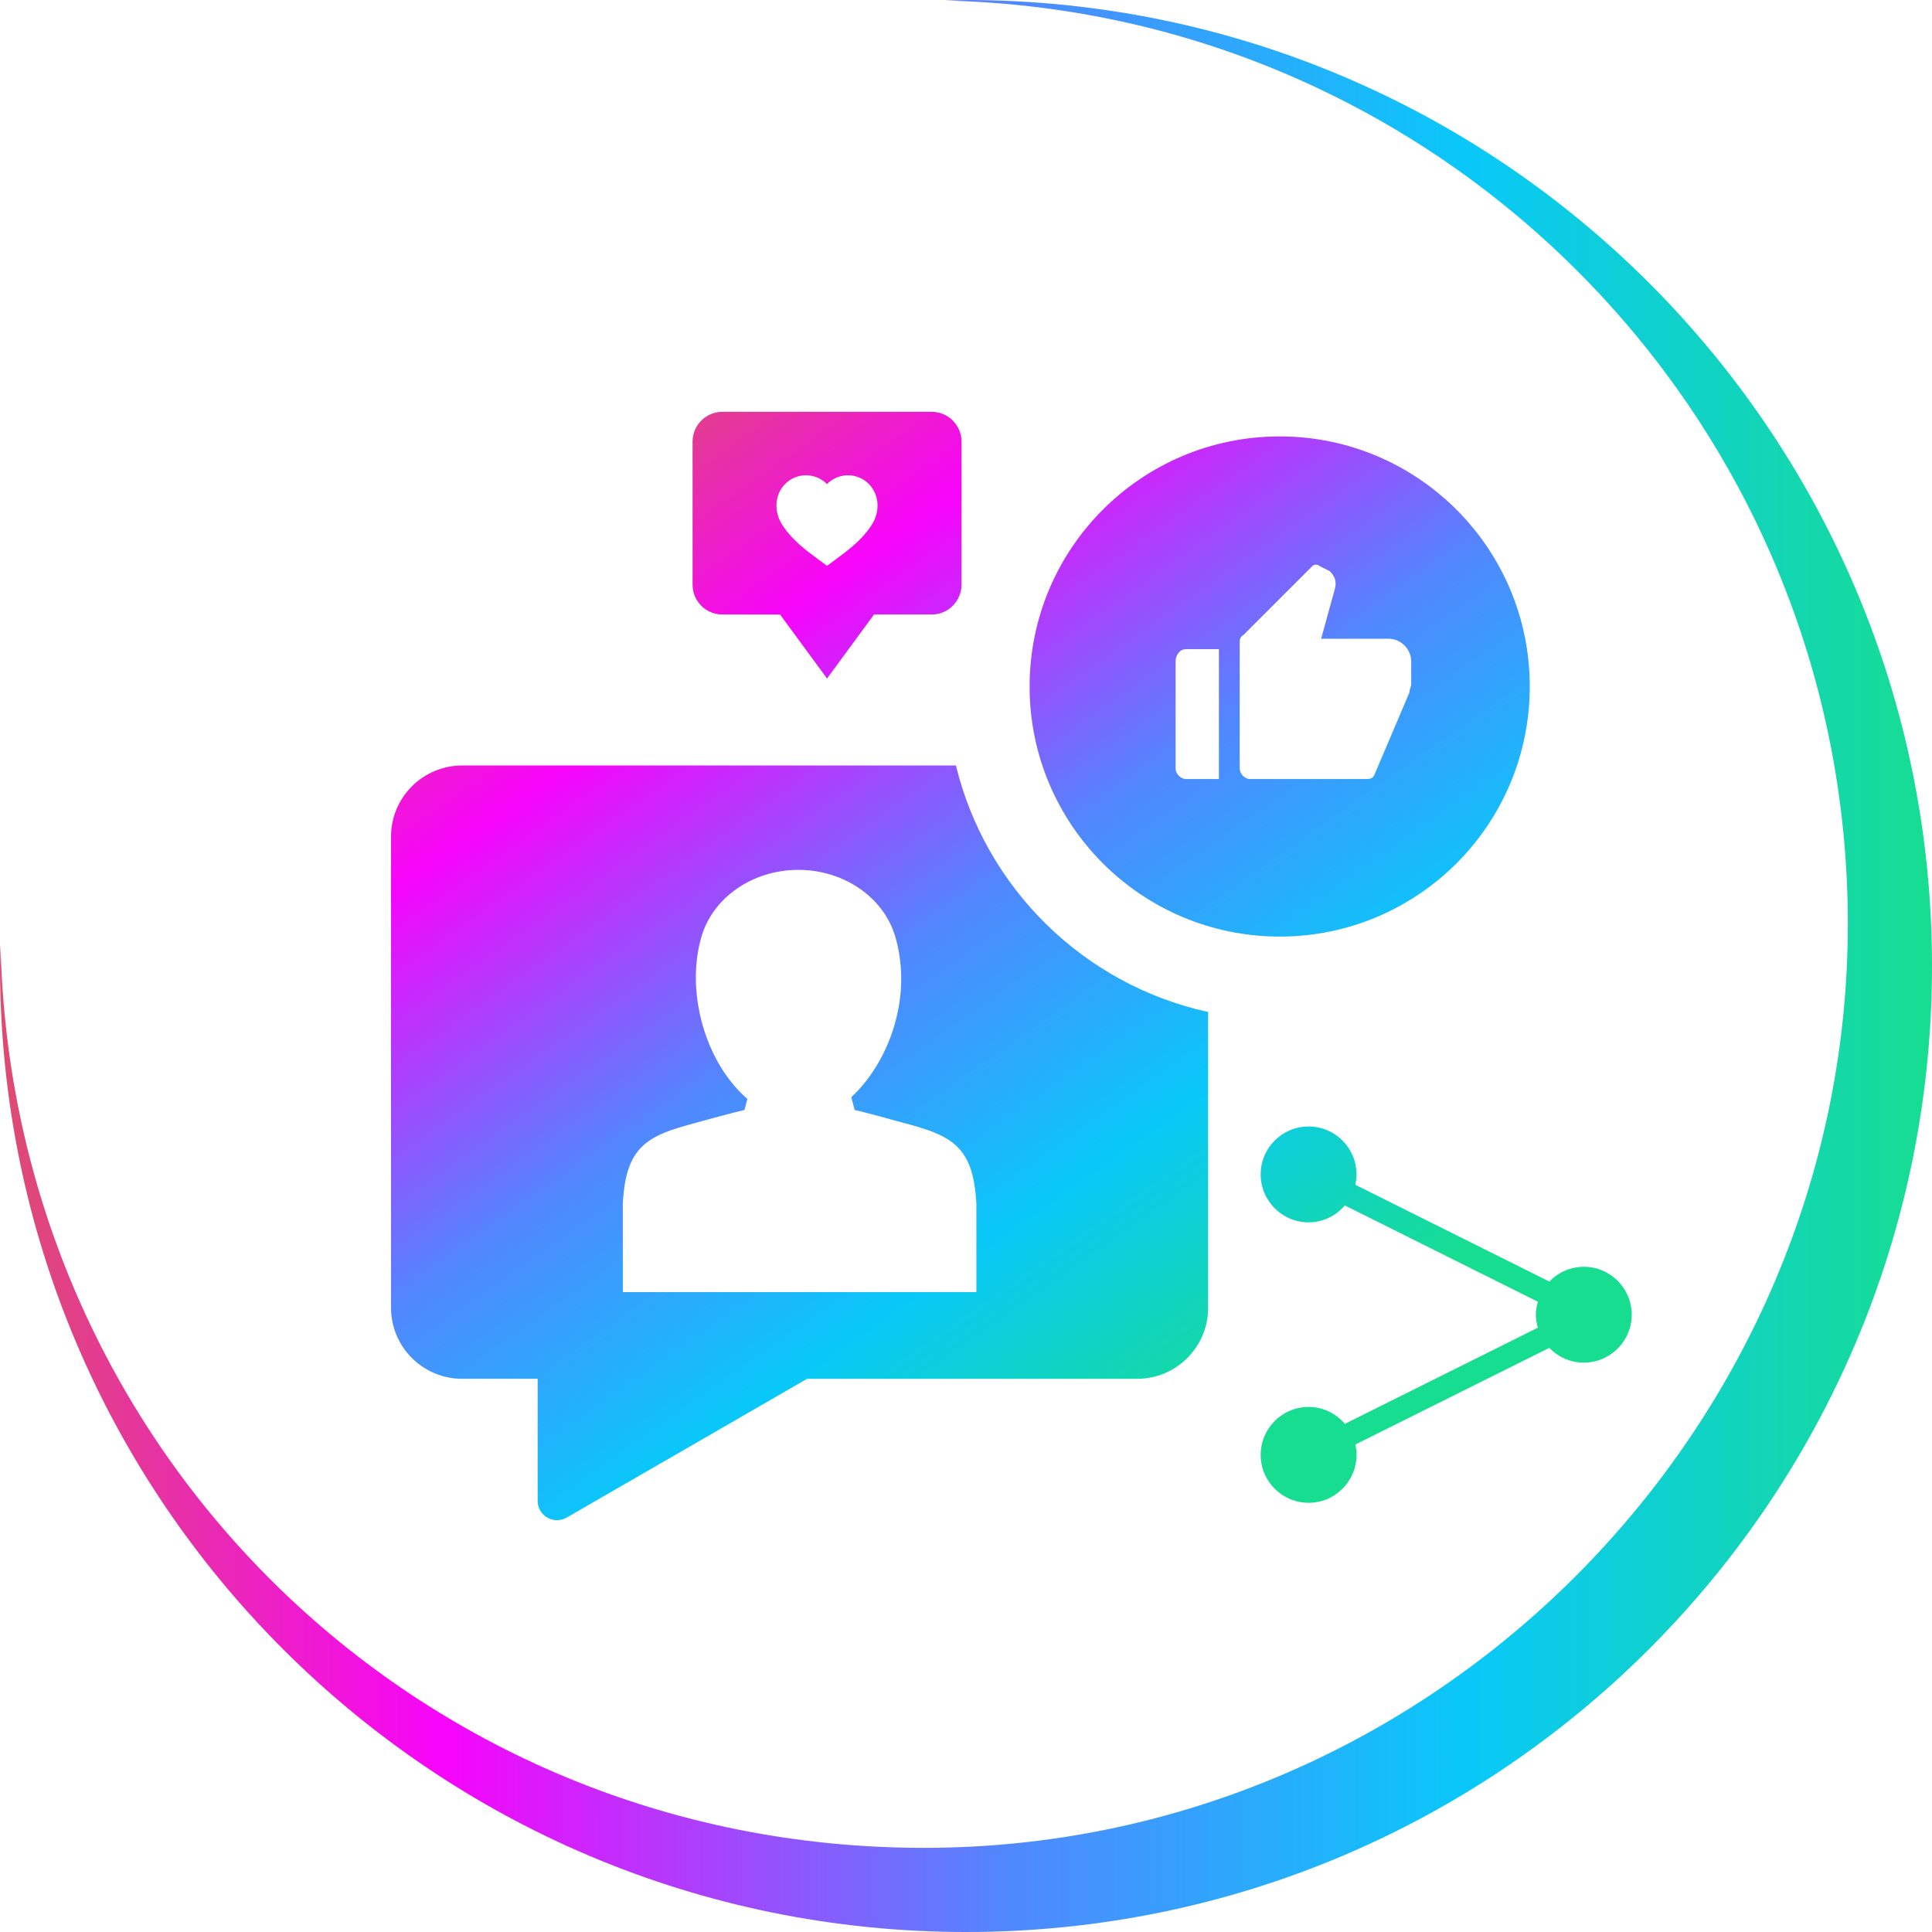
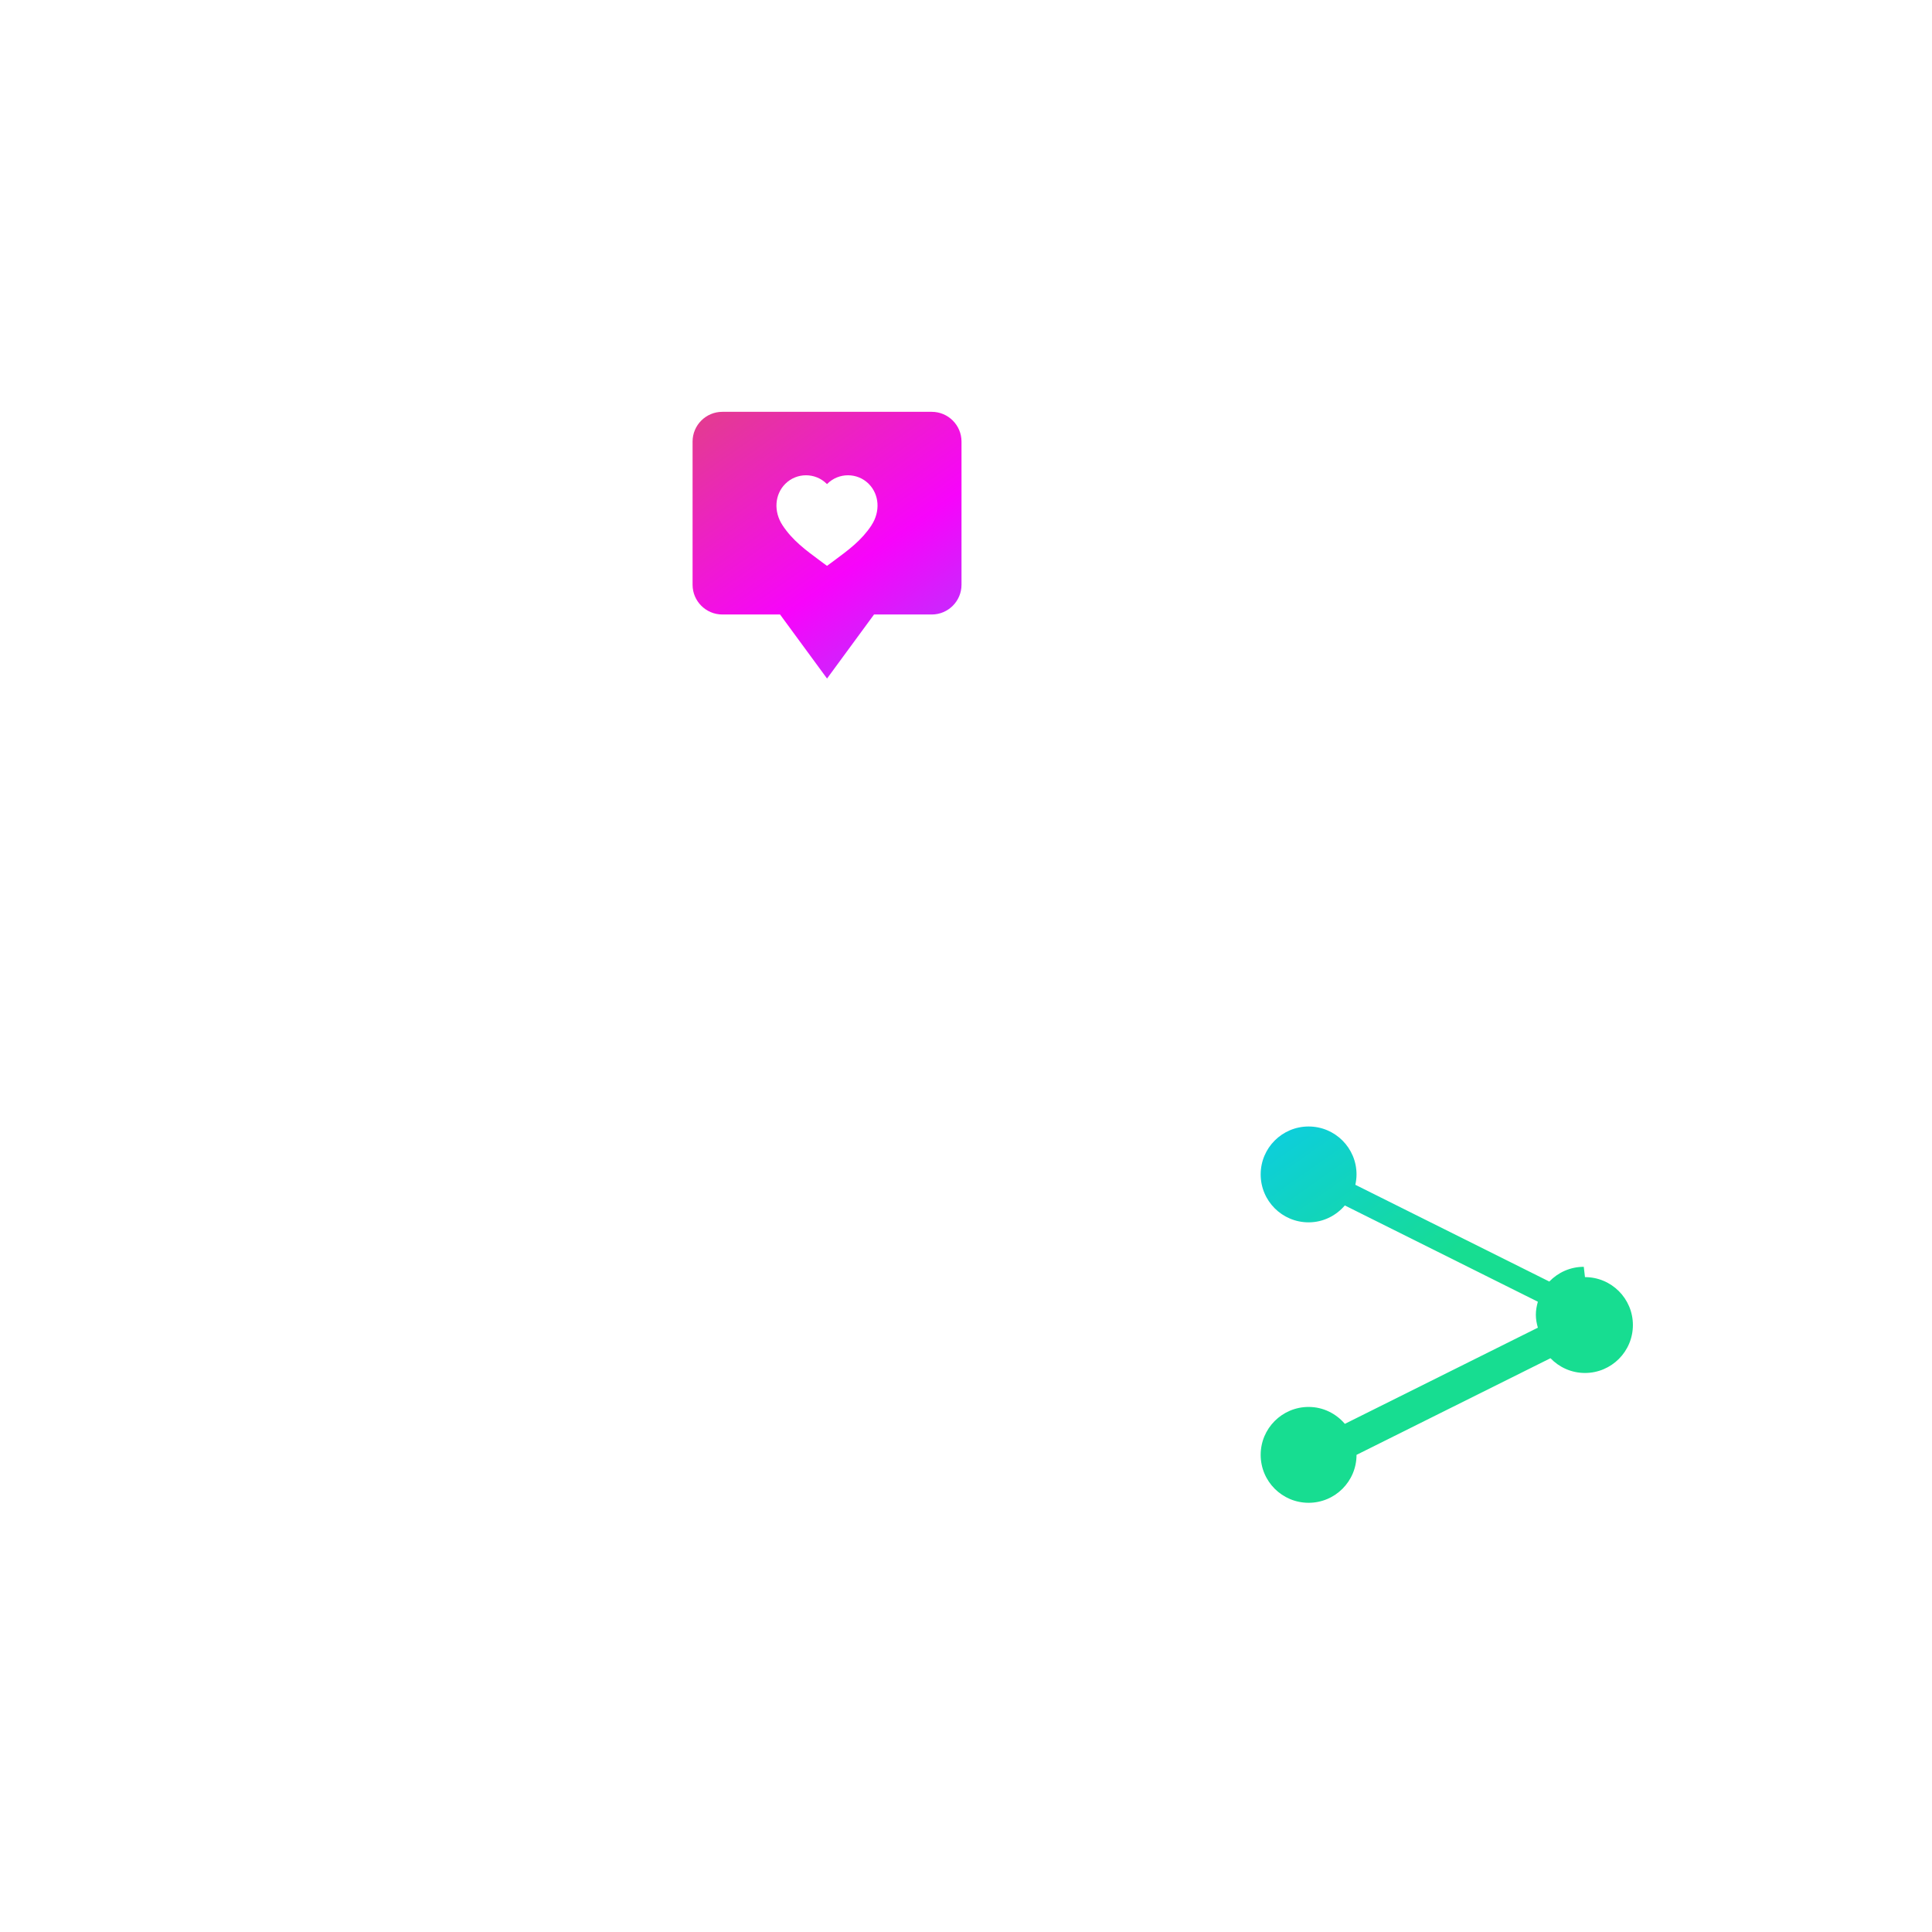
<svg xmlns="http://www.w3.org/2000/svg" xmlns:xlink="http://www.w3.org/1999/xlink" id="Layer_1" version="1.1" viewBox="0 0 894.54 894.54">
  <defs>
    <style>
      .st0 {
        fill: url(#Degradado_sin_nombre_8593);
      }

      .st1 {
        fill: url(#Degradado_sin_nombre_8591);
      }

      .st2 {
        fill: url(#Degradado_sin_nombre_8594);
      }

      .st3 {
        fill: url(#Degradado_sin_nombre_8592);
      }

      .st4 {
        fill: url(#Degradado_sin_nombre_859);
      }
    </style>
    <linearGradient id="Degradado_sin_nombre_859" data-name="Degradado sin nombre 859" x1="0" y1="447.27" x2="894.54" y2="447.27" gradientUnits="userSpaceOnUse">
      <stop offset="0" stop-color="#dd4c71" />
      <stop offset=".23" stop-color="#f704fb" />
      <stop offset=".52" stop-color="#5187fe" />
      <stop offset=".76" stop-color="#09c8f9" />
      <stop offset="1" stop-color="#17dd91" />
    </linearGradient>
    <linearGradient id="Degradado_sin_nombre_8591" data-name="Degradado sin nombre 859" x1="174.32" y1="263.47" x2="489.42" y2="711.87" xlink:href="#Degradado_sin_nombre_859" />
    <linearGradient id="Degradado_sin_nombre_8592" data-name="Degradado sin nombre 859" x1="428.69" y1="84.73" x2="743.78" y2="533.13" xlink:href="#Degradado_sin_nombre_859" />
    <linearGradient id="Degradado_sin_nombre_8593" data-name="Degradado sin nombre 859" x1="326.13" y1="156.79" x2="641.23" y2="605.2" xlink:href="#Degradado_sin_nombre_859" />
    <linearGradient id="Degradado_sin_nombre_8594" data-name="Degradado sin nombre 859" x1="328.21" y1="155.33" x2="643.3" y2="603.74" xlink:href="#Degradado_sin_nombre_859" />
  </defs>
-   <path class="st4" d="M447.27,0c-3.27,0-6.49.18-9.74.25,231.74,5.2,418.04,194.55,418.04,427.54s-191.53,427.79-427.79,427.79S5.44,669.27.25,437.53c-.07,3.25-.25,6.47-.25,9.74,0,247.02,200.25,447.27,447.27,447.27s447.27-200.25,447.27-447.27S694.29,0,447.27,0Z" />
  <g>
-     <path class="st1" d="M442.6,354.43h-228.63c-18.2.04-32.92,14.77-32.92,32.96v218.09c0,18.16,14.72,32.92,32.92,32.92h34.98v56.53c0,4.94,3.99,8.93,8.93,8.93,1.59,0,3.13-.39,4.51-1.2l111.3-64.25h152.84c18.11,0,32.84-14.72,32.84-32.84v-137.01c-57.46-12.58-102.91-57.16-116.76-114.13ZM452.08,558.87v39.4h-163.7v-39.4l-.04-1.24c0-.26,0-.47.04-.73,1.37-24.17,9.79-30.35,29.36-35.8,14.25-3.99,22.23-6.05,26.95-7.17l1.37-5.11c-1.16-.99-2.32-2.06-3.43-3.22-17.21-17.68-24.77-47.77-17.94-71.59,5.24-18.41,23.74-31.25,44.94-31.25s39.7,12.83,44.98,31.2c8.28,28.97-3.91,58.85-20.47,74.04l1.59,5.92c4.72,1.12,12.75,3.22,26.96,7.17,19.57,5.45,27.98,11.67,29.36,35.8.04.26.04.47.04.73l-.04,1.24h.04Z" />
-     <path class="st3" d="M592.51,202.07c-63.95,0-115.79,51.84-115.79,115.79s51.84,115.79,115.79,115.79,115.79-51.84,115.79-115.79-51.84-115.79-115.79-115.79ZM564.37,360.71h-15.24c-2.41,0-4.81-2.41-4.81-4.81v-49.72c0-2.41,1.6-5.61,4.81-5.61h15.24v60.15ZM653.39,316.6c0,1.6-.8,2.41-.8,4.01l-16.04,37.69c-.8,2.41-2.41,2.41-4.81,2.41h-52.93c-2.41,0-4.81-2.41-4.81-4.81v-58.55c0-.8,0-2.41,1.6-3.21h0l32.08-32.08c.8-.8,2.41-.8,3.21,0l4.81,2.41c2.41,2.41,3.21,4.81,2.41,8.02l-6.42,23.26h31.28c5.61,0,10.43,4.81,10.43,10.43v10.43Z" />
    <path class="st0" d="M431.4,190.68h-96.95c-7.6,0-13.78,6.18-13.78,13.78v66.28c0,7.6,6.18,13.78,13.78,13.78h26.72l21.76,29.65,21.76-29.65h26.72c7.6,0,13.78-6.18,13.78-13.78v-66.28c0-7.6-6.18-13.78-13.78-13.78ZM403.53,243.19c-4.57,6.97-10.6,11.42-17.59,16.58-.42.31-.84.62-1.27.94l-1.75,1.29-1.75-1.29c-.43-.32-.85-.63-1.27-.94-6.98-5.16-13.01-9.61-17.59-16.58-4.17-6.36-3.64-14.24,1.29-19.17h0c5.29-5.28,13.89-5.28,19.18,0l.13.13.13-.13c5.29-5.28,13.89-5.28,19.18,0,4.93,4.94,5.46,12.82,1.29,19.17Z" />
-     <path class="st2" d="M733.31,586.55c-6.28,0-11.92,2.63-15.96,6.82l-89.81-44.8c.34-1.55.55-3.15.55-4.8,0-12.25-9.93-22.19-22.19-22.19s-22.19,9.93-22.19,22.19,9.93,22.19,22.19,22.19c6.74,0,12.71-3.07,16.78-7.82l89.37,44.58c-.54,1.92-.93,3.91-.93,6.01s.38,4.08.93,6l-89.36,44.53c-4.07-4.75-10.04-7.83-16.79-7.83-12.25,0-22.19,9.93-22.19,22.19s9.93,22.19,22.19,22.19,22.19-9.93,22.19-22.19c0-1.65-.21-3.24-.55-4.79l89.8-44.75c4.04,4.2,9.68,6.83,15.97,6.83,12.25,0,22.19-9.93,22.19-22.19s-9.93-22.19-22.19-22.19Z" />
+     <path class="st2" d="M733.31,586.55c-6.28,0-11.92,2.63-15.96,6.82l-89.81-44.8c.34-1.55.55-3.15.55-4.8,0-12.25-9.93-22.19-22.19-22.19s-22.19,9.93-22.19,22.19,9.93,22.19,22.19,22.19c6.74,0,12.71-3.07,16.78-7.82l89.37,44.58c-.54,1.92-.93,3.91-.93,6.01s.38,4.08.93,6l-89.36,44.53c-4.07-4.75-10.04-7.83-16.79-7.83-12.25,0-22.19,9.93-22.19,22.19s9.93,22.19,22.19,22.19,22.19-9.93,22.19-22.19l89.8-44.75c4.04,4.2,9.68,6.83,15.97,6.83,12.25,0,22.19-9.93,22.19-22.19s-9.93-22.19-22.19-22.19Z" />
  </g>
</svg>